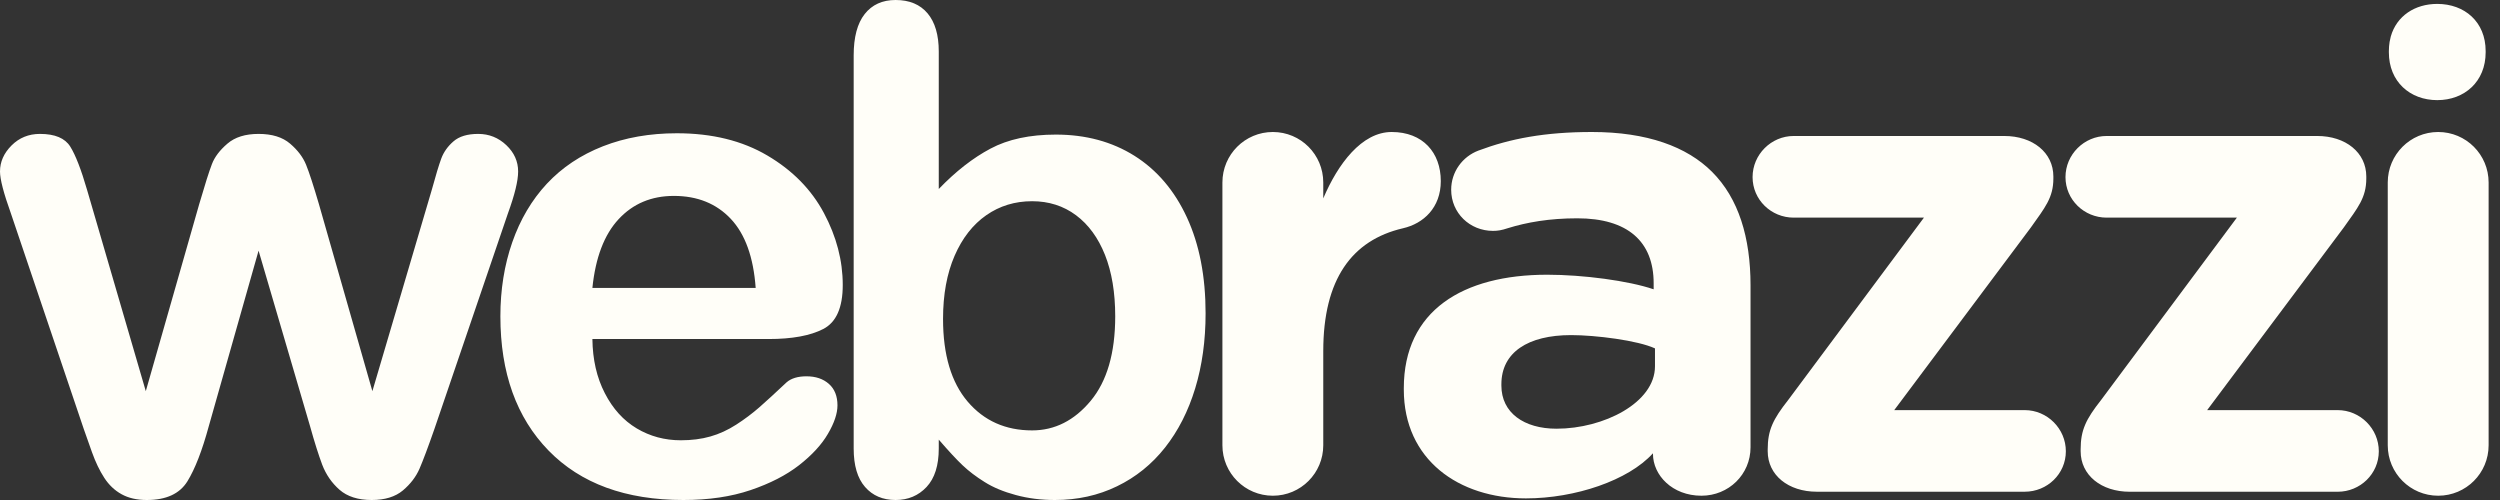
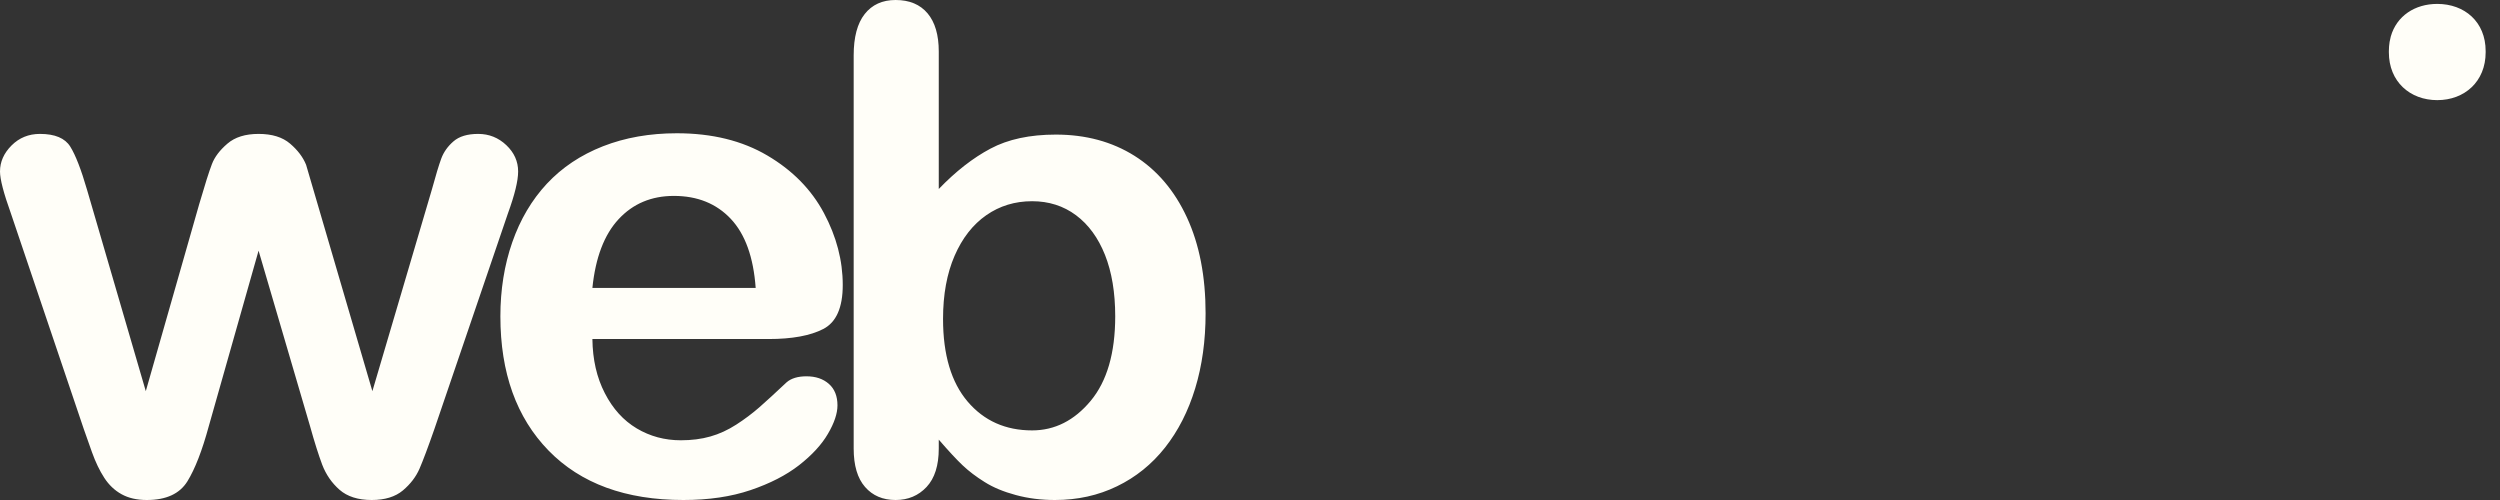
<svg xmlns="http://www.w3.org/2000/svg" width="170" height="34" viewBox="0 0 170 34" fill="none">
  <rect x="0" y="0" width="170" height="34" fill="#333333" stroke="none" />
-   <path fill-rule="evenodd" clip-rule="evenodd" d="M108.25 8.976C111.998 8.976 114.704 9.97 116.42 11.685C118.227 13.491 119.036 16.153 119.036 19.403V30.415C119.036 32.265 117.549 33.709 115.698 33.709C113.713 33.709 112.402 32.31 112.402 30.866V30.822C110.734 32.671 107.104 33.89 103.764 33.89C99.205 33.89 95.459 31.272 95.459 26.489V26.398C95.459 21.117 99.476 18.681 105.209 18.681C107.645 18.681 110.734 19.087 112.449 19.673V19.266C112.449 16.425 110.687 14.845 107.257 14.845C105.36 14.845 103.827 15.114 102.518 15.521C102.113 15.656 101.842 15.7 101.525 15.7C99.945 15.7 98.68 14.482 98.68 12.902C98.68 11.685 99.45 10.647 100.534 10.239C102.699 9.428 105.047 8.976 108.25 8.976ZM94.633 8.976C96.754 8.976 97.974 10.375 97.974 12.316C97.974 14.121 96.8 15.204 95.399 15.523C91.924 16.333 89.982 18.995 89.982 23.872V30.28C89.982 32.175 88.451 33.709 86.554 33.709C84.659 33.709 83.124 32.175 83.124 30.28V12.407C83.124 10.512 84.659 8.976 86.554 8.976C88.451 8.976 89.982 10.512 89.982 12.407V13.491C90.978 11.142 92.602 8.976 94.633 8.976ZM165.797 8.976C167.693 8.976 169.226 10.512 169.226 12.407V30.28C169.226 32.175 167.693 33.709 165.797 33.709C163.901 33.709 162.367 32.175 162.367 30.28V12.407C162.367 10.512 163.901 8.976 165.797 8.976ZM157.567 9.247C159.509 9.247 160.908 10.375 160.908 12.001V12.135C160.908 13.443 160.34 14.112 159.372 15.476L150.087 27.888H158.961C160.497 27.888 161.759 29.152 161.759 30.686C161.759 32.22 160.497 33.439 158.961 33.439H144.82C142.882 33.439 141.484 32.31 141.484 30.686V30.551C141.484 29.242 141.85 28.5 142.866 27.211L152.108 14.799H143.252C141.718 14.799 140.453 13.58 140.453 12.044C140.453 10.509 141.718 9.247 143.252 9.247H157.567ZM136.288 9.247C138.229 9.247 139.629 10.375 139.629 12.001V12.135C139.629 13.443 139.06 14.112 138.093 15.476L128.808 27.888H137.682C139.216 27.888 140.478 29.152 140.478 30.686C140.478 32.223 139.216 33.437 137.682 33.437H123.544C121.605 33.437 120.204 32.31 120.204 30.686V30.551C120.204 29.243 120.574 28.5 121.588 27.211L130.828 14.799H121.972C120.437 14.799 119.175 13.58 119.175 12.044C119.175 10.512 120.437 9.247 121.972 9.247H136.288ZM106.834 22.787C103.901 22.787 102.094 23.961 102.094 26.128V26.219C102.094 28.068 103.63 29.152 105.842 29.152C109.047 29.152 112.539 27.39 112.539 24.907V23.691C111.366 23.147 108.504 22.787 106.834 22.787Z" fill="#FFFEF8" />
-   <path fill-rule="evenodd" clip-rule="evenodd" d="M32.52 9.106C33.253 9.106 33.89 9.361 34.426 9.867C34.966 10.377 35.233 10.975 35.233 11.662C35.233 12.293 35.002 13.241 34.539 14.512L29.538 29.177C29.105 30.419 28.767 31.316 28.528 31.869C28.289 32.421 27.911 32.915 27.397 33.349C26.88 33.782 26.173 34 25.276 34C24.349 34 23.619 33.767 23.09 33.306C22.56 32.84 22.169 32.274 21.91 31.6C21.659 30.927 21.381 30.052 21.082 28.976L17.583 17.045L14.199 28.976C13.748 30.637 13.262 31.89 12.741 32.734C12.215 33.579 11.298 34 9.981 34C9.308 34 8.736 33.868 8.266 33.607C7.795 33.347 7.402 32.974 7.087 32.486C6.772 32.001 6.497 31.424 6.258 30.761C6.019 30.093 5.832 29.569 5.698 29.177L0.741 14.512C0.247 13.135 0 12.187 0 11.662C0 11.005 0.262 10.416 0.785 9.891C1.308 9.368 1.951 9.106 2.715 9.106C3.732 9.106 4.419 9.393 4.778 9.97C5.138 10.545 5.518 11.527 5.922 12.917L9.914 26.599L13.546 13.882C13.935 12.552 14.223 11.643 14.411 11.158C14.596 10.672 14.95 10.208 15.464 9.768C15.98 9.324 16.686 9.106 17.583 9.106C18.495 9.106 19.209 9.324 19.727 9.768C20.242 10.208 20.606 10.688 20.814 11.205C21.023 11.719 21.314 12.611 21.687 13.882L25.322 26.599L29.359 12.917C29.628 11.931 29.846 11.217 30.008 10.776C30.174 10.336 30.448 9.946 30.838 9.611C31.227 9.273 31.788 9.106 32.52 9.106ZM46.026 9.062C48.416 9.062 50.47 9.566 52.182 10.576C53.894 11.585 55.175 12.889 56.028 14.489C56.881 16.088 57.307 17.718 57.307 19.377C57.307 20.917 56.865 21.916 55.981 22.372C55.101 22.827 53.86 23.054 52.261 23.054H40.283C40.299 24.446 40.579 25.673 41.126 26.732C41.669 27.795 42.396 28.595 43.301 29.134C44.205 29.671 45.202 29.939 46.295 29.939C47.028 29.939 47.696 29.855 48.302 29.682C48.908 29.512 49.494 29.241 50.062 28.876C50.631 28.51 51.155 28.116 51.633 27.699C52.111 27.279 52.732 26.712 53.495 25.992C53.808 25.725 54.257 25.589 54.839 25.589C55.468 25.589 55.975 25.761 56.365 26.105C56.754 26.45 56.948 26.936 56.948 27.565C56.948 28.116 56.732 28.764 56.297 29.503C55.864 30.245 55.208 30.952 54.336 31.634C53.46 32.315 52.363 32.878 51.039 33.327C49.714 33.776 48.194 34 46.473 34C42.541 34 39.484 32.878 37.301 30.637C35.117 28.393 34.026 25.351 34.026 21.509C34.026 19.7 34.295 18.023 34.835 16.472C35.374 14.927 36.158 13.599 37.188 12.492C38.221 11.387 39.492 10.538 41.002 9.946C42.513 9.355 44.186 9.062 46.026 9.062ZM60.901 0C61.84 0 62.565 0.302 63.075 0.907C63.583 1.514 63.836 2.378 63.836 3.499V12.851C64.988 11.655 66.16 10.738 67.358 10.104C68.552 9.468 70.033 9.152 71.8 9.152C73.83 9.152 75.614 9.633 77.148 10.597C78.679 11.563 79.868 12.96 80.714 14.792C81.559 16.622 81.98 18.794 81.98 21.306C81.98 23.16 81.745 24.861 81.273 26.409C80.802 27.957 80.119 29.298 79.222 30.435C78.325 31.569 77.237 32.448 75.959 33.066C74.68 33.689 73.27 34 71.733 34C70.788 34 69.902 33.887 69.074 33.662C68.243 33.439 67.536 33.145 66.955 32.778C66.37 32.414 65.873 32.034 65.462 31.645C65.05 31.256 64.509 30.672 63.836 29.895V30.5C63.836 31.653 63.559 32.523 63.007 33.114C62.454 33.704 61.75 34 60.901 34C60.032 34 59.338 33.704 58.824 33.114C58.308 32.523 58.05 31.653 58.05 30.5V3.767C58.05 2.527 58.299 1.589 58.801 0.953C59.302 0.319 60 0 60.901 0ZM70.183 13.683C69.016 13.683 67.979 14 67.067 14.634C66.155 15.27 65.436 16.189 64.913 17.392C64.389 18.598 64.127 20.028 64.127 21.688C64.127 24.125 64.687 26 65.798 27.306C66.912 28.614 68.374 29.267 70.183 29.267C71.722 29.267 73.051 28.597 74.164 27.261C75.277 25.923 75.835 24.005 75.835 21.509C75.835 19.894 75.603 18.503 75.141 17.337C74.676 16.169 74.018 15.27 73.167 14.634C72.313 14 71.318 13.683 70.183 13.683ZM45.825 13.322C44.299 13.322 43.045 13.848 42.067 14.902C41.087 15.957 40.493 17.517 40.283 19.578H51.386C51.236 17.486 50.672 15.921 49.693 14.881C48.712 13.842 47.424 13.322 45.825 13.322ZM165.734 0.266C167.59 0.266 169.024 1.484 169.024 3.471V3.56C169.024 5.547 167.59 6.809 165.734 6.809C163.874 6.809 162.443 5.547 162.443 3.56V3.471C162.443 3.253 162.463 3.047 162.493 2.848L162.575 2.477C162.972 1.085 164.209 0.266 165.734 0.266Z" fill="#FFFEF8" />
+   <path fill-rule="evenodd" clip-rule="evenodd" d="M32.52 9.106C33.253 9.106 33.89 9.361 34.426 9.867C34.966 10.377 35.233 10.975 35.233 11.662C35.233 12.293 35.002 13.241 34.539 14.512L29.538 29.177C29.105 30.419 28.767 31.316 28.528 31.869C28.289 32.421 27.911 32.915 27.397 33.349C26.88 33.782 26.173 34 25.276 34C24.349 34 23.619 33.767 23.09 33.306C22.56 32.84 22.169 32.274 21.91 31.6C21.659 30.927 21.381 30.052 21.082 28.976L17.583 17.045L14.199 28.976C13.748 30.637 13.262 31.89 12.741 32.734C12.215 33.579 11.298 34 9.981 34C9.308 34 8.736 33.868 8.266 33.607C7.795 33.347 7.402 32.974 7.087 32.486C6.772 32.001 6.497 31.424 6.258 30.761C6.019 30.093 5.832 29.569 5.698 29.177L0.741 14.512C0.247 13.135 0 12.187 0 11.662C0 11.005 0.262 10.416 0.785 9.891C1.308 9.368 1.951 9.106 2.715 9.106C3.732 9.106 4.419 9.393 4.778 9.97C5.138 10.545 5.518 11.527 5.922 12.917L9.914 26.599L13.546 13.882C13.935 12.552 14.223 11.643 14.411 11.158C14.596 10.672 14.95 10.208 15.464 9.768C15.98 9.324 16.686 9.106 17.583 9.106C18.495 9.106 19.209 9.324 19.727 9.768C20.242 10.208 20.606 10.688 20.814 11.205L25.322 26.599L29.359 12.917C29.628 11.931 29.846 11.217 30.008 10.776C30.174 10.336 30.448 9.946 30.838 9.611C31.227 9.273 31.788 9.106 32.52 9.106ZM46.026 9.062C48.416 9.062 50.47 9.566 52.182 10.576C53.894 11.585 55.175 12.889 56.028 14.489C56.881 16.088 57.307 17.718 57.307 19.377C57.307 20.917 56.865 21.916 55.981 22.372C55.101 22.827 53.86 23.054 52.261 23.054H40.283C40.299 24.446 40.579 25.673 41.126 26.732C41.669 27.795 42.396 28.595 43.301 29.134C44.205 29.671 45.202 29.939 46.295 29.939C47.028 29.939 47.696 29.855 48.302 29.682C48.908 29.512 49.494 29.241 50.062 28.876C50.631 28.51 51.155 28.116 51.633 27.699C52.111 27.279 52.732 26.712 53.495 25.992C53.808 25.725 54.257 25.589 54.839 25.589C55.468 25.589 55.975 25.761 56.365 26.105C56.754 26.45 56.948 26.936 56.948 27.565C56.948 28.116 56.732 28.764 56.297 29.503C55.864 30.245 55.208 30.952 54.336 31.634C53.46 32.315 52.363 32.878 51.039 33.327C49.714 33.776 48.194 34 46.473 34C42.541 34 39.484 32.878 37.301 30.637C35.117 28.393 34.026 25.351 34.026 21.509C34.026 19.7 34.295 18.023 34.835 16.472C35.374 14.927 36.158 13.599 37.188 12.492C38.221 11.387 39.492 10.538 41.002 9.946C42.513 9.355 44.186 9.062 46.026 9.062ZM60.901 0C61.84 0 62.565 0.302 63.075 0.907C63.583 1.514 63.836 2.378 63.836 3.499V12.851C64.988 11.655 66.16 10.738 67.358 10.104C68.552 9.468 70.033 9.152 71.8 9.152C73.83 9.152 75.614 9.633 77.148 10.597C78.679 11.563 79.868 12.96 80.714 14.792C81.559 16.622 81.98 18.794 81.98 21.306C81.98 23.16 81.745 24.861 81.273 26.409C80.802 27.957 80.119 29.298 79.222 30.435C78.325 31.569 77.237 32.448 75.959 33.066C74.68 33.689 73.27 34 71.733 34C70.788 34 69.902 33.887 69.074 33.662C68.243 33.439 67.536 33.145 66.955 32.778C66.37 32.414 65.873 32.034 65.462 31.645C65.05 31.256 64.509 30.672 63.836 29.895V30.5C63.836 31.653 63.559 32.523 63.007 33.114C62.454 33.704 61.75 34 60.901 34C60.032 34 59.338 33.704 58.824 33.114C58.308 32.523 58.05 31.653 58.05 30.5V3.767C58.05 2.527 58.299 1.589 58.801 0.953C59.302 0.319 60 0 60.901 0ZM70.183 13.683C69.016 13.683 67.979 14 67.067 14.634C66.155 15.27 65.436 16.189 64.913 17.392C64.389 18.598 64.127 20.028 64.127 21.688C64.127 24.125 64.687 26 65.798 27.306C66.912 28.614 68.374 29.267 70.183 29.267C71.722 29.267 73.051 28.597 74.164 27.261C75.277 25.923 75.835 24.005 75.835 21.509C75.835 19.894 75.603 18.503 75.141 17.337C74.676 16.169 74.018 15.27 73.167 14.634C72.313 14 71.318 13.683 70.183 13.683ZM45.825 13.322C44.299 13.322 43.045 13.848 42.067 14.902C41.087 15.957 40.493 17.517 40.283 19.578H51.386C51.236 17.486 50.672 15.921 49.693 14.881C48.712 13.842 47.424 13.322 45.825 13.322ZM165.734 0.266C167.59 0.266 169.024 1.484 169.024 3.471V3.56C169.024 5.547 167.59 6.809 165.734 6.809C163.874 6.809 162.443 5.547 162.443 3.56V3.471C162.443 3.253 162.463 3.047 162.493 2.848L162.575 2.477C162.972 1.085 164.209 0.266 165.734 0.266Z" fill="#FFFEF8" />
</svg>